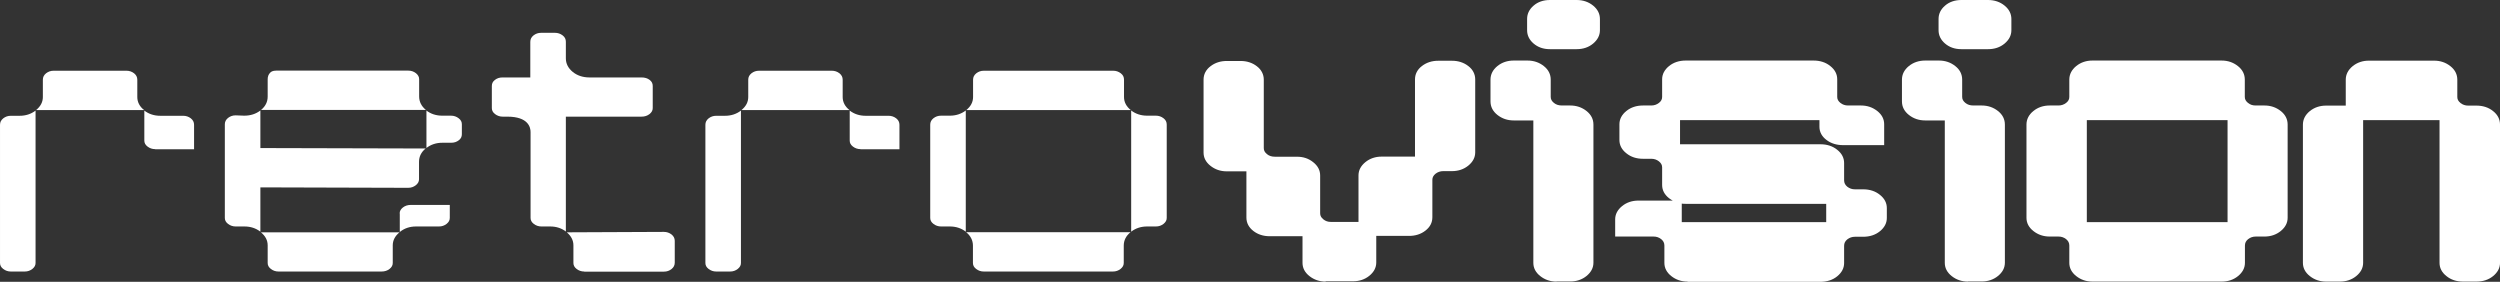
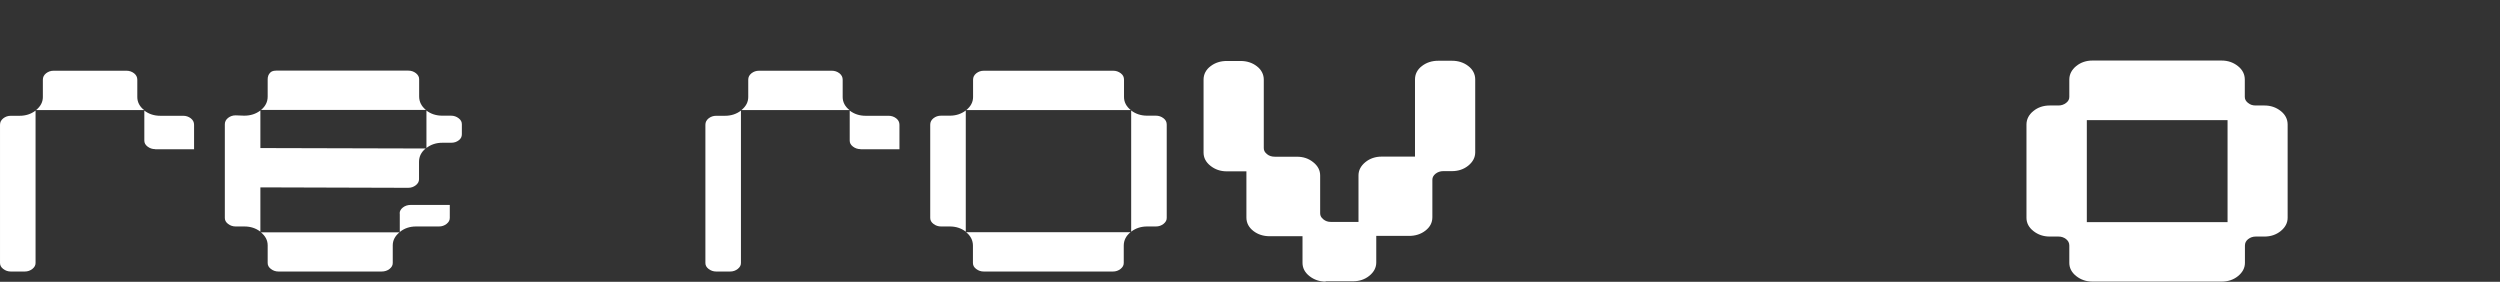
<svg xmlns="http://www.w3.org/2000/svg" width="550" height="62" viewBox="0 0 550 62" fill="none">
  <rect x="0" y="0" width="550" height="62" fill="#333333" stroke="none" />
  <path d="M2.396 59.736C1.754 59.736 1.2 59.546 0.704 59.164C0.208 58.783 0.003 58.354 0.003 57.854V27.45C0.003 26.878 0.237 26.425 0.704 26.044C1.2 25.663 1.725 25.472 2.396 25.472H4.322C5.665 25.472 6.832 25.091 7.824 24.328V57.854C7.824 58.378 7.591 58.783 7.124 59.164C6.628 59.546 6.102 59.736 5.431 59.736H2.396ZM34.145 32.811C33.503 32.811 32.949 32.62 32.453 32.239C31.957 31.858 31.752 31.429 31.752 30.928V24.328C32.745 25.091 33.912 25.472 35.254 25.472H40.303C40.944 25.472 41.499 25.663 41.995 26.044C42.462 26.425 42.695 26.878 42.695 27.45V32.835H34.145V32.811ZM7.941 24.209C8.933 23.399 9.429 22.446 9.429 21.35V17.537C9.429 16.965 9.662 16.513 10.129 16.131C10.625 15.75 11.151 15.56 11.822 15.56H27.813C28.455 15.56 29.009 15.75 29.506 16.131C29.972 16.513 30.206 16.965 30.206 17.537V21.35C30.206 22.446 30.702 23.423 31.694 24.209H7.97H7.941Z" fill="white" />
  <path d="M61.281 59.736C60.639 59.736 60.085 59.546 59.589 59.164C59.093 58.783 58.888 58.354 58.888 57.854V53.97C58.888 52.874 58.392 51.921 57.4 51.111H87.894C86.902 51.921 86.406 52.874 86.406 53.97V57.854C86.406 58.378 86.173 58.783 85.706 59.164C85.21 59.546 84.655 59.736 83.926 59.736H61.252H61.281ZM87.924 46.965C87.924 46.441 88.157 46.035 88.624 45.654C89.12 45.273 89.674 45.082 90.404 45.082H98.954V47.942C98.954 48.466 98.72 48.871 98.254 49.252C97.757 49.633 97.232 49.824 96.561 49.824H91.513C90.141 49.824 88.945 50.229 87.953 51.039V46.941L87.924 46.965ZM57.283 50.968C56.291 50.205 55.124 49.824 53.782 49.824H51.856C51.214 49.824 50.659 49.633 50.163 49.252C49.667 48.871 49.463 48.442 49.463 47.942V27.354C49.463 26.783 49.696 26.33 50.163 25.949C50.659 25.567 51.184 25.377 51.856 25.377L53.723 25.448C55.124 25.448 56.291 25.067 57.283 24.305V32.573L93.643 32.668C92.651 33.478 92.184 34.455 92.184 35.623V39.435C92.184 39.959 91.95 40.364 91.484 40.746C90.987 41.127 90.462 41.318 89.791 41.318L57.283 41.222V50.968ZM93.789 24.305C94.781 25.067 95.948 25.448 97.291 25.448H99.216C99.859 25.448 100.413 25.639 100.909 26.02C101.405 26.401 101.609 26.83 101.609 27.331V29.523C101.609 30.071 101.405 30.5 100.938 30.857C100.442 31.238 99.917 31.405 99.246 31.405H97.32C95.977 31.405 94.81 31.786 93.818 32.549V24.281L93.789 24.305ZM57.4 24.209C58.392 23.399 58.888 22.422 58.888 21.255V17.442C58.888 16.846 59.063 16.37 59.443 15.989C59.647 15.774 59.997 15.536 60.785 15.536L89.82 15.536C90.462 15.536 91.017 15.726 91.513 16.108C91.98 16.489 92.213 16.918 92.213 17.418V21.231C92.213 22.374 92.709 23.375 93.701 24.185L57.429 24.185L57.4 24.209Z" fill="white" />
-   <path d="M128.544 59.736C127.902 59.736 127.347 59.546 126.851 59.165C126.355 58.783 126.151 58.355 126.151 57.854V53.97C126.151 52.874 125.655 51.921 124.692 51.111L146.052 51.016C146.694 51.016 147.249 51.206 147.745 51.587C148.212 51.969 148.445 52.421 148.445 52.993V57.783C148.445 58.355 148.212 58.807 147.745 59.188C147.249 59.57 146.724 59.76 146.052 59.76H128.544V59.736ZM124.546 50.968C123.554 50.205 122.387 49.824 121.044 49.824H119.118C118.476 49.824 117.922 49.634 117.426 49.252C116.93 48.871 116.725 48.442 116.725 47.942V29.046C116.725 28.022 116.229 25.663 111.619 25.663H110.597C109.956 25.663 109.401 25.472 108.905 25.091C108.409 24.71 108.205 24.281 108.205 23.78V18.92C108.205 18.372 108.409 17.943 108.876 17.585C109.372 17.204 109.897 17.037 110.568 17.037H116.667V9.198C116.667 8.626 116.901 8.173 117.367 7.792C117.864 7.411 118.389 7.22 119.06 7.22H122.095C122.737 7.22 123.291 7.411 123.787 7.792C124.283 8.173 124.488 8.626 124.488 9.198V12.844C124.488 14.011 125.013 15.012 126.005 15.822C126.997 16.632 128.252 17.037 129.682 17.037H141.121C141.85 17.037 142.434 17.204 142.93 17.585C143.397 17.943 143.601 18.372 143.601 18.92V23.78C143.601 24.305 143.368 24.71 142.901 25.091C142.405 25.472 141.85 25.663 141.121 25.663H124.488V50.968H124.546Z" fill="white" />
  <path d="M157.58 59.736C156.938 59.736 156.383 59.546 155.887 59.164C155.391 58.783 155.187 58.354 155.187 57.854V27.45C155.187 26.878 155.42 26.425 155.887 26.044C156.383 25.663 156.909 25.472 157.58 25.472H159.506C160.848 25.472 162.015 25.091 163.008 24.328V57.854C163.008 58.378 162.774 58.783 162.307 59.164C161.811 59.546 161.286 59.736 160.615 59.736H157.58ZM189.329 32.811C188.687 32.811 188.132 32.62 187.636 32.239C187.14 31.858 186.936 31.429 186.936 30.928V24.328C187.928 25.091 189.095 25.472 190.438 25.472H195.486C196.128 25.472 196.682 25.663 197.179 26.044C197.645 26.425 197.879 26.878 197.879 27.45V32.835H189.329V32.811ZM163.124 24.209C164.116 23.399 164.613 22.446 164.613 21.35V17.537C164.613 16.965 164.846 16.513 165.313 16.131C165.809 15.75 166.334 15.56 167.005 15.56H182.997C183.639 15.56 184.193 15.75 184.689 16.131C185.156 16.513 185.389 16.965 185.389 17.537V21.35C185.389 22.446 185.886 23.423 186.878 24.209H163.153H163.124Z" fill="white" />
  <path d="M216.439 59.736C215.797 59.736 215.243 59.546 214.747 59.164C214.25 58.783 214.046 58.354 214.046 57.854V54.041C214.046 52.898 213.55 51.897 212.558 51.087H248.713C247.721 51.897 247.225 52.874 247.225 54.041V57.854C247.225 58.378 246.992 58.783 246.525 59.164C246.029 59.546 245.503 59.736 244.832 59.736H216.41H216.439ZM212.47 50.968C211.478 50.205 210.311 49.824 208.969 49.824H207.043C206.401 49.824 205.846 49.633 205.35 49.252C204.854 48.871 204.65 48.442 204.65 47.941V27.426C204.65 26.854 204.883 26.401 205.35 26.02C205.846 25.639 206.372 25.448 207.043 25.448H208.969C210.311 25.448 211.478 25.067 212.47 24.304V50.991V50.968ZM248.859 24.304C249.851 25.067 251.019 25.448 252.361 25.448H254.287C254.929 25.448 255.483 25.639 255.979 26.02C256.475 26.401 256.68 26.854 256.68 27.426V47.941C256.68 48.466 256.446 48.871 255.979 49.252C255.483 49.633 254.958 49.824 254.287 49.824H252.361C251.019 49.824 249.851 50.205 248.859 50.968V24.28V24.304ZM212.587 24.209C213.579 23.399 214.075 22.446 214.075 21.35V17.537C214.075 16.965 214.309 16.513 214.776 16.131C215.272 15.75 215.797 15.56 216.468 15.56L244.891 15.56C245.533 15.56 246.087 15.75 246.583 16.131C247.079 16.513 247.283 16.965 247.283 17.537V21.35C247.283 22.446 247.779 23.423 248.772 24.209L212.616 24.209H212.587Z" fill="white" />
  <path d="M291.66 61.952C290.288 61.952 289.092 61.547 288.071 60.737C287.049 59.927 286.553 58.95 286.553 57.83V51.968H279.316C277.945 51.968 276.748 51.587 275.756 50.825C274.735 50.038 274.21 49.038 274.21 47.87V37.696H269.891C268.519 37.696 267.323 37.291 266.302 36.48C265.28 35.67 264.784 34.693 264.784 33.573V17.514C264.784 16.346 265.309 15.321 266.331 14.559C267.323 13.796 268.519 13.415 269.891 13.415H272.926C274.297 13.415 275.494 13.796 276.486 14.559C277.507 15.321 278.032 16.37 278.032 17.514V32.596C278.032 33.121 278.266 33.526 278.733 33.907C279.229 34.312 279.783 34.479 280.513 34.479H285.357C286.728 34.479 287.925 34.884 288.917 35.694C289.938 36.504 290.434 37.481 290.434 38.601V46.941C290.434 47.465 290.668 47.87 291.135 48.251C291.631 48.656 292.156 48.823 292.827 48.823H298.868V38.577C298.868 37.457 299.393 36.48 300.385 35.67C301.377 34.86 302.603 34.455 303.945 34.455H311.299V17.466C311.299 16.298 311.824 15.274 312.845 14.511C313.837 13.749 315.034 13.367 316.405 13.367H319.44C320.812 13.367 322.008 13.749 323 14.511C324.022 15.274 324.547 16.322 324.547 17.466V33.526C324.547 34.646 324.022 35.623 323.029 36.433C322.037 37.243 320.812 37.648 319.44 37.648H317.514C316.872 37.648 316.318 37.839 315.822 38.22C315.355 38.601 315.121 39.03 315.121 39.53V47.798C315.121 48.99 314.596 49.967 313.575 50.753C312.583 51.516 311.386 51.897 310.015 51.897H302.778V57.758C302.778 58.878 302.253 59.855 301.26 60.666C300.268 61.476 299.043 61.881 297.671 61.881H291.601L291.66 61.952Z" fill="white" />
-   <path d="M342.442 61.952C341.071 61.952 339.874 61.547 338.853 60.737C337.832 59.927 337.336 58.95 337.336 57.83V26.496H333.017C331.645 26.496 330.449 26.091 329.427 25.281C328.406 24.471 327.91 23.47 327.91 22.303V17.513C327.91 16.346 328.435 15.345 329.427 14.535C330.42 13.725 331.645 13.32 333.017 13.32H336.052C337.423 13.32 338.619 13.725 339.641 14.535C340.662 15.345 341.158 16.346 341.158 17.513V21.326C341.158 21.85 341.392 22.255 341.859 22.636C342.355 23.041 342.909 23.208 343.639 23.208H345.448C346.819 23.208 348.016 23.613 349.037 24.423C350.058 25.234 350.555 26.234 350.555 27.402V57.806C350.555 58.926 350.029 59.903 349.037 60.713C348.045 61.523 346.819 61.928 345.448 61.928H342.413L342.442 61.952ZM351.984 6.648C351.984 7.768 351.488 8.745 350.496 9.579C349.504 10.413 348.278 10.818 346.849 10.818H340.983C339.524 10.818 338.328 10.389 337.365 9.555C336.431 8.745 335.964 7.768 335.964 6.648V4.17C335.964 3.05 336.431 2.073 337.365 1.263C338.298 0.429 339.553 0 340.983 0L346.849 0C348.278 0 349.504 0.429 350.496 1.239C351.488 2.049 351.984 3.05 351.984 4.17V6.648Z" fill="white" />
-   <path d="M432.962 61.952C431.59 61.952 430.394 61.547 429.372 60.737C428.351 59.927 427.855 58.95 427.855 57.83V26.496H423.536C422.165 26.496 420.968 26.091 419.947 25.281C418.926 24.471 418.43 23.47 418.43 22.303V17.513C418.43 16.346 418.955 15.345 419.947 14.535C420.939 13.725 422.165 13.32 423.536 13.32H426.571C427.943 13.32 429.139 13.725 430.16 14.535C431.182 15.345 431.678 16.346 431.678 17.513V21.326C431.678 21.85 431.911 22.255 432.378 22.636C432.874 23.041 433.429 23.208 434.158 23.208H435.967C437.339 23.208 438.535 23.613 439.557 24.423C440.578 25.234 441.074 26.234 441.074 27.402V57.806C441.074 58.926 440.549 59.903 439.557 60.713C438.564 61.523 437.339 61.928 435.967 61.928H432.933L432.962 61.952ZM442.504 6.648C442.504 7.768 442.008 8.745 441.016 9.579C440.024 10.413 438.798 10.818 437.368 10.818H431.503C430.044 10.818 428.847 10.389 427.884 9.555C426.95 8.745 426.484 7.768 426.484 6.648V4.17C426.484 3.05 426.95 2.073 427.884 1.263C428.818 0.429 430.073 0 431.503 0L437.368 0C438.798 0 440.024 0.429 441.016 1.239C442.008 2.049 442.504 3.05 442.504 4.17V6.648Z" fill="white" />
-   <path d="M371.272 61.952C369.9 61.952 368.704 61.547 367.682 60.737C366.661 59.927 366.165 58.95 366.165 57.83V54.018C366.165 53.446 365.932 52.993 365.465 52.612C364.969 52.23 364.443 52.04 363.772 52.04L355.339 52.04V48.251C355.339 47.131 355.864 46.154 356.856 45.344C357.848 44.534 359.074 44.129 360.445 44.129H368.003C367.712 43.986 367.449 43.795 367.186 43.605C366.165 42.795 365.669 41.818 365.669 40.698V36.814C365.669 36.29 365.435 35.885 364.969 35.503C364.472 35.122 363.947 34.932 363.276 34.932H361.467C360.008 34.932 358.782 34.526 357.79 33.716C356.769 32.906 356.273 31.929 356.273 30.809V27.331C356.273 26.211 356.798 25.234 357.79 24.424C358.782 23.613 360.037 23.208 361.467 23.208H363.276C363.918 23.208 364.472 23.018 364.969 22.637C365.465 22.255 365.669 21.826 365.669 21.326V17.442C365.669 16.322 366.194 15.345 367.186 14.535C368.178 13.725 369.433 13.32 370.863 13.32L398.994 13.32C400.424 13.32 401.678 13.725 402.67 14.535C403.692 15.345 404.188 16.322 404.188 17.442V21.326C404.188 21.85 404.421 22.255 404.888 22.637C405.384 23.018 405.91 23.208 406.581 23.208H409.411C410.783 23.208 411.979 23.613 413.001 24.424C414.022 25.234 414.518 26.211 414.518 27.331V31.929H405.472C404.042 31.929 402.816 31.548 401.824 30.786C400.803 30.023 400.278 29.022 400.278 27.902V26.425L369.608 26.425V31.739L400.511 31.739C401.941 31.739 403.196 32.144 404.188 32.954C405.209 33.764 405.705 34.741 405.705 35.861V39.673C405.705 40.245 405.939 40.698 406.406 41.079C406.902 41.46 407.427 41.651 408.098 41.651H409.907C411.337 41.651 412.592 42.056 413.584 42.866C414.605 43.676 415.102 44.653 415.102 45.773V47.965C415.102 49.085 414.576 50.062 413.584 50.872C412.592 51.682 411.337 52.088 409.907 52.088H408.098C407.456 52.088 406.902 52.278 406.406 52.659C405.939 53.041 405.705 53.493 405.705 54.065V57.878C405.705 58.998 405.18 59.974 404.188 60.785C403.196 61.595 401.941 62 400.511 62H371.272V61.952ZM401.766 48.871V44.844H370.863C370.571 44.844 370.279 44.844 369.988 44.796V48.871H401.766Z" fill="white" />
  <path d="M460.356 61.952C458.984 61.952 457.788 61.547 456.767 60.737C455.745 59.927 455.249 58.95 455.249 57.83V54.018C455.249 53.446 455.016 52.993 454.549 52.612C454.053 52.23 453.528 52.04 452.856 52.04H450.93C449.559 52.04 448.363 51.635 447.341 50.825C446.32 50.014 445.824 49.038 445.824 47.918V27.402C445.824 26.235 446.349 25.234 447.341 24.424C448.333 23.613 449.559 23.208 450.93 23.208H452.856C453.498 23.208 454.053 23.018 454.549 22.637C455.045 22.255 455.249 21.826 455.249 21.326V17.514C455.249 16.346 455.775 15.345 456.767 14.535C457.759 13.725 458.984 13.32 460.327 13.32H488.749C490.121 13.32 491.317 13.725 492.338 14.535C493.36 15.345 493.856 16.346 493.856 17.514V21.326C493.856 21.85 494.089 22.255 494.556 22.637C495.052 23.041 495.577 23.208 496.249 23.208H498.175C499.546 23.208 500.742 23.613 501.764 24.424C502.785 25.234 503.281 26.235 503.281 27.402V47.918C503.281 49.038 502.756 50.014 501.764 50.825C500.772 51.635 499.546 52.04 498.204 52.04H496.278C495.636 52.04 495.081 52.23 494.585 52.612C494.118 52.993 493.885 53.446 493.885 54.018V57.83C493.885 58.95 493.36 59.927 492.368 60.737C491.375 61.547 490.15 61.952 488.778 61.952H460.356ZM490.062 48.871V26.425L459.101 26.425V48.871H490.062Z" fill="white" />
-   <path d="M541.892 61.952C540.433 61.952 539.207 61.547 538.215 60.737C537.193 59.927 536.697 58.95 536.697 57.83V26.425H519.889V57.83C519.889 58.95 519.364 59.927 518.372 60.737C517.38 61.547 516.154 61.952 514.782 61.952H511.748C510.376 61.952 509.18 61.547 508.158 60.737C507.137 59.927 506.641 58.95 506.641 57.83V27.426C506.641 26.258 507.166 25.257 508.158 24.447C509.15 23.637 510.376 23.232 511.748 23.232H516.066V17.537C516.066 16.37 516.592 15.369 517.584 14.559C518.576 13.749 519.802 13.344 521.144 13.344L535.501 13.344C536.872 13.344 538.069 13.749 539.09 14.559C540.112 15.369 540.608 16.37 540.608 17.537V21.35C540.608 21.874 540.841 22.279 541.308 22.66C541.804 23.041 542.329 23.232 543 23.232H544.81C546.24 23.232 547.494 23.637 548.486 24.447C549.508 25.257 550.004 26.258 550.004 27.426V57.83C550.004 58.95 549.479 59.927 548.486 60.737C547.494 61.547 546.24 61.952 544.81 61.952H541.862H541.892Z" fill="white" />
</svg>